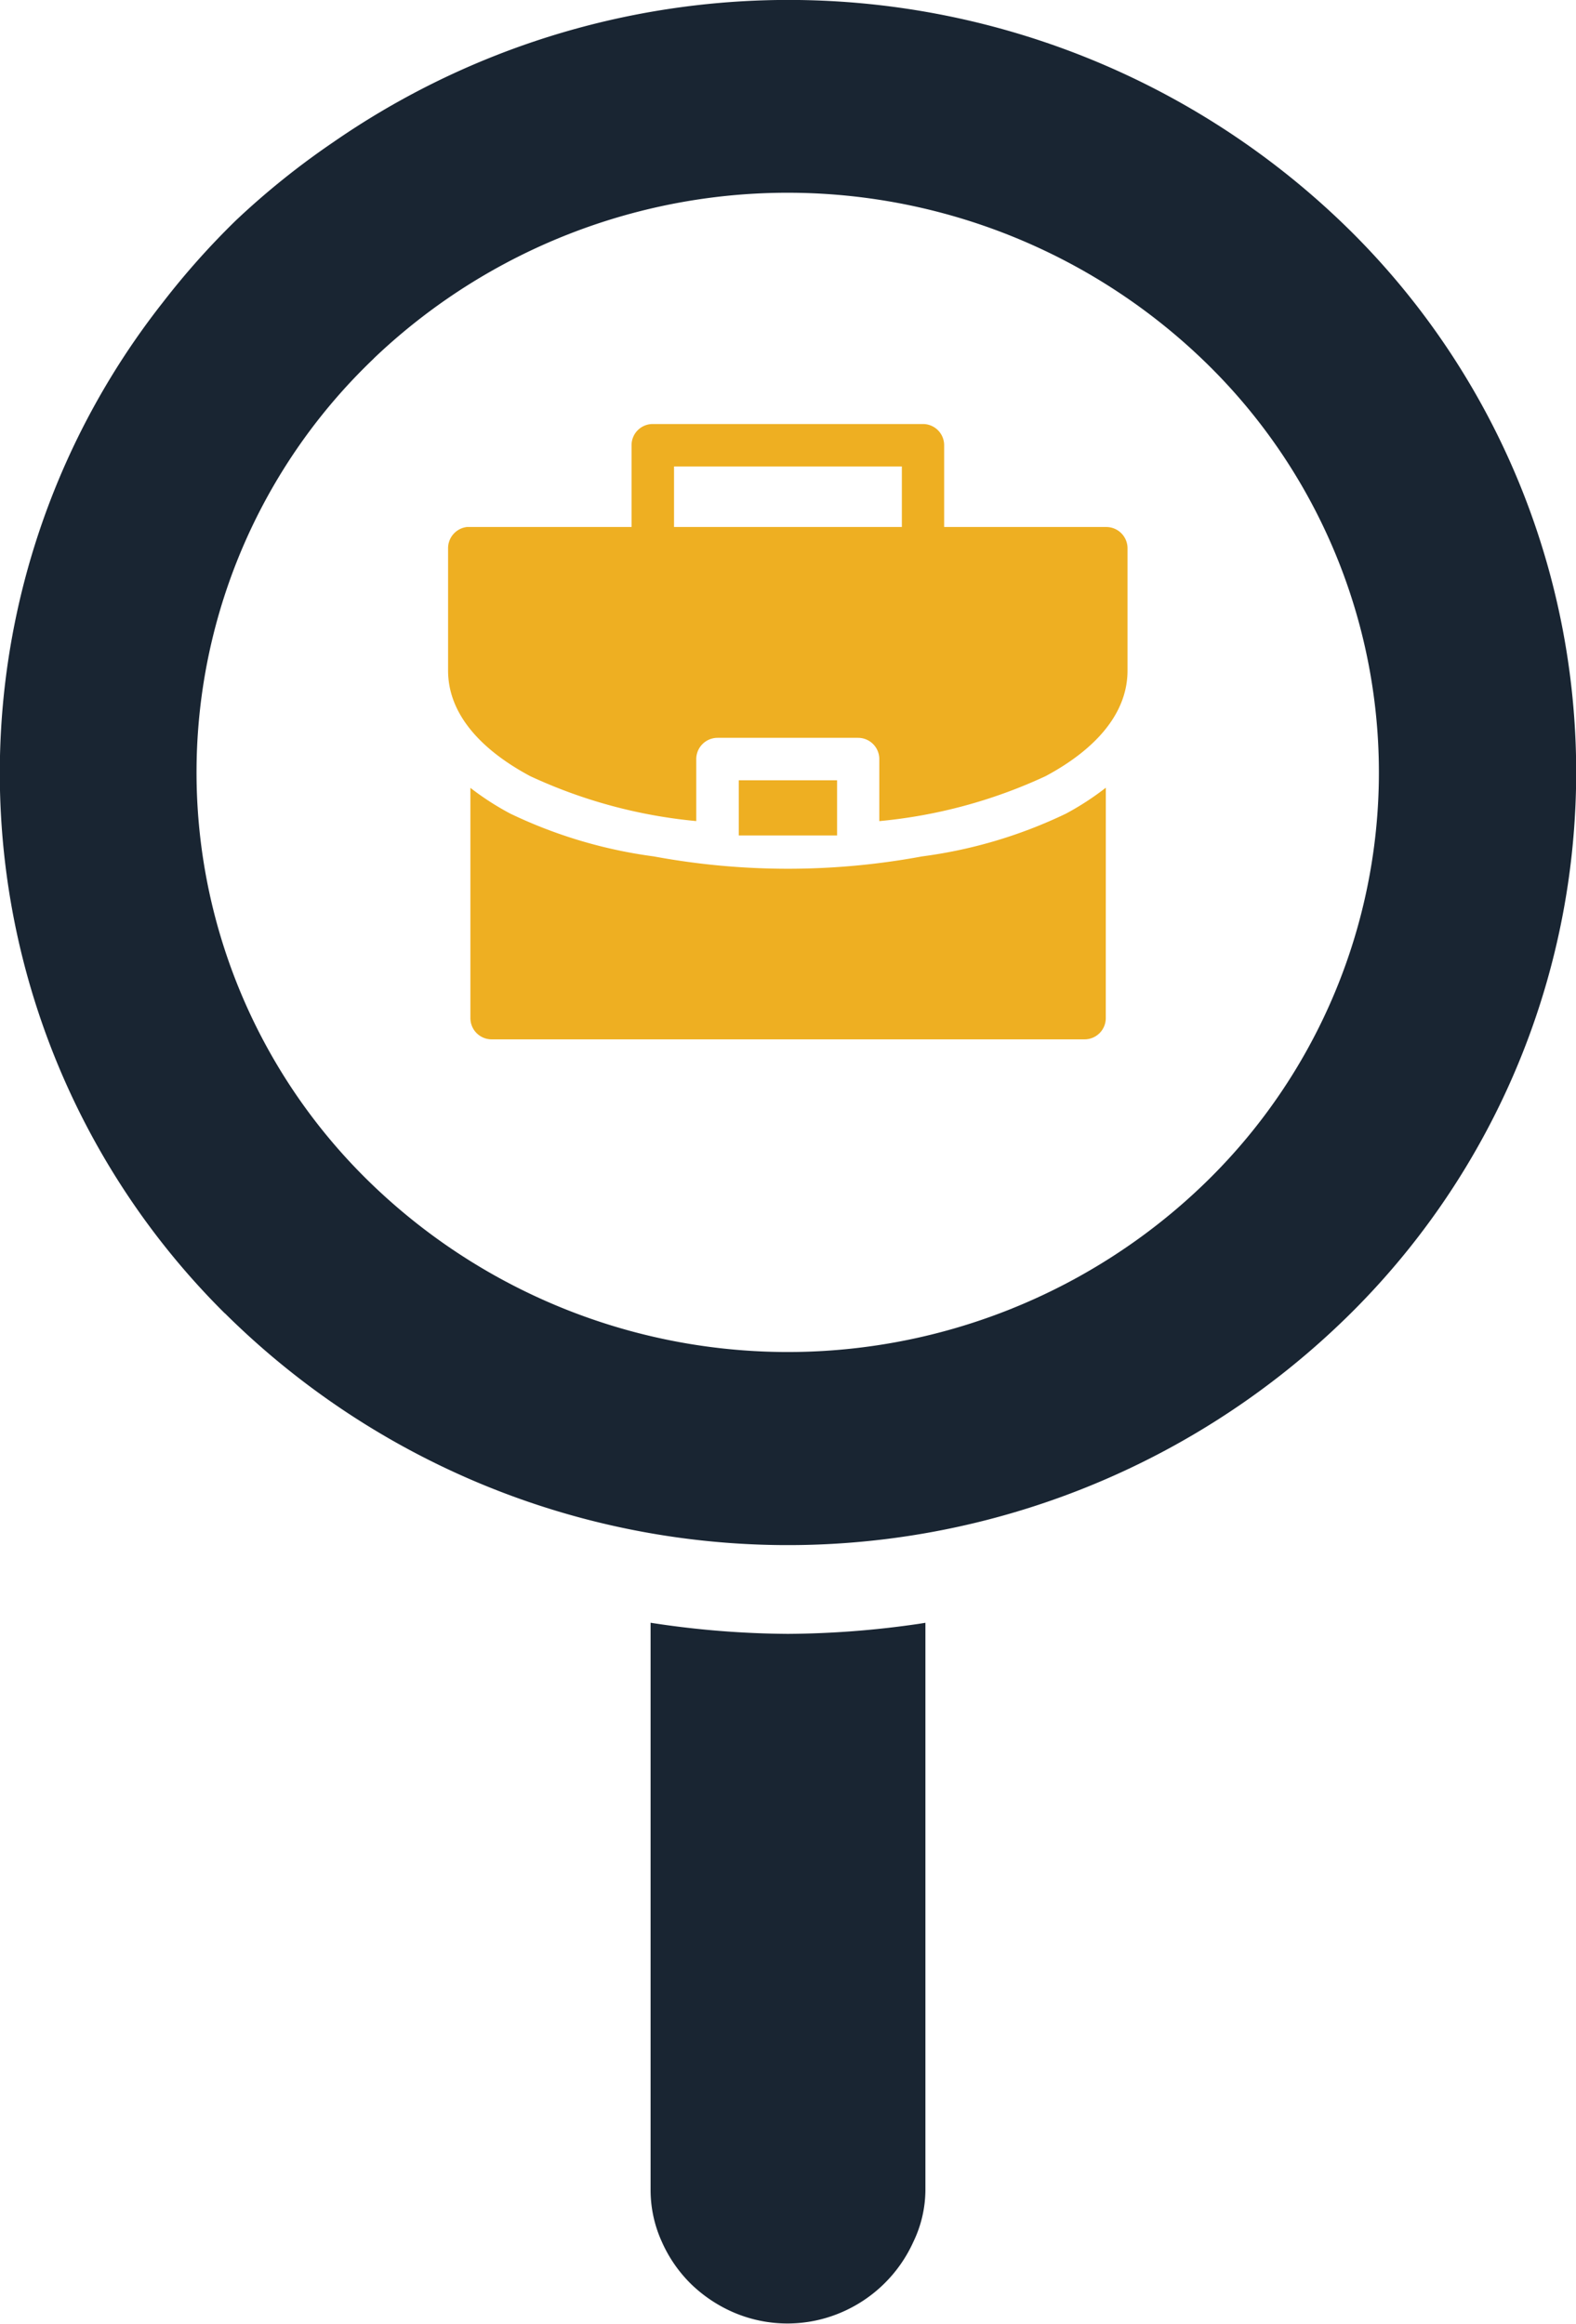
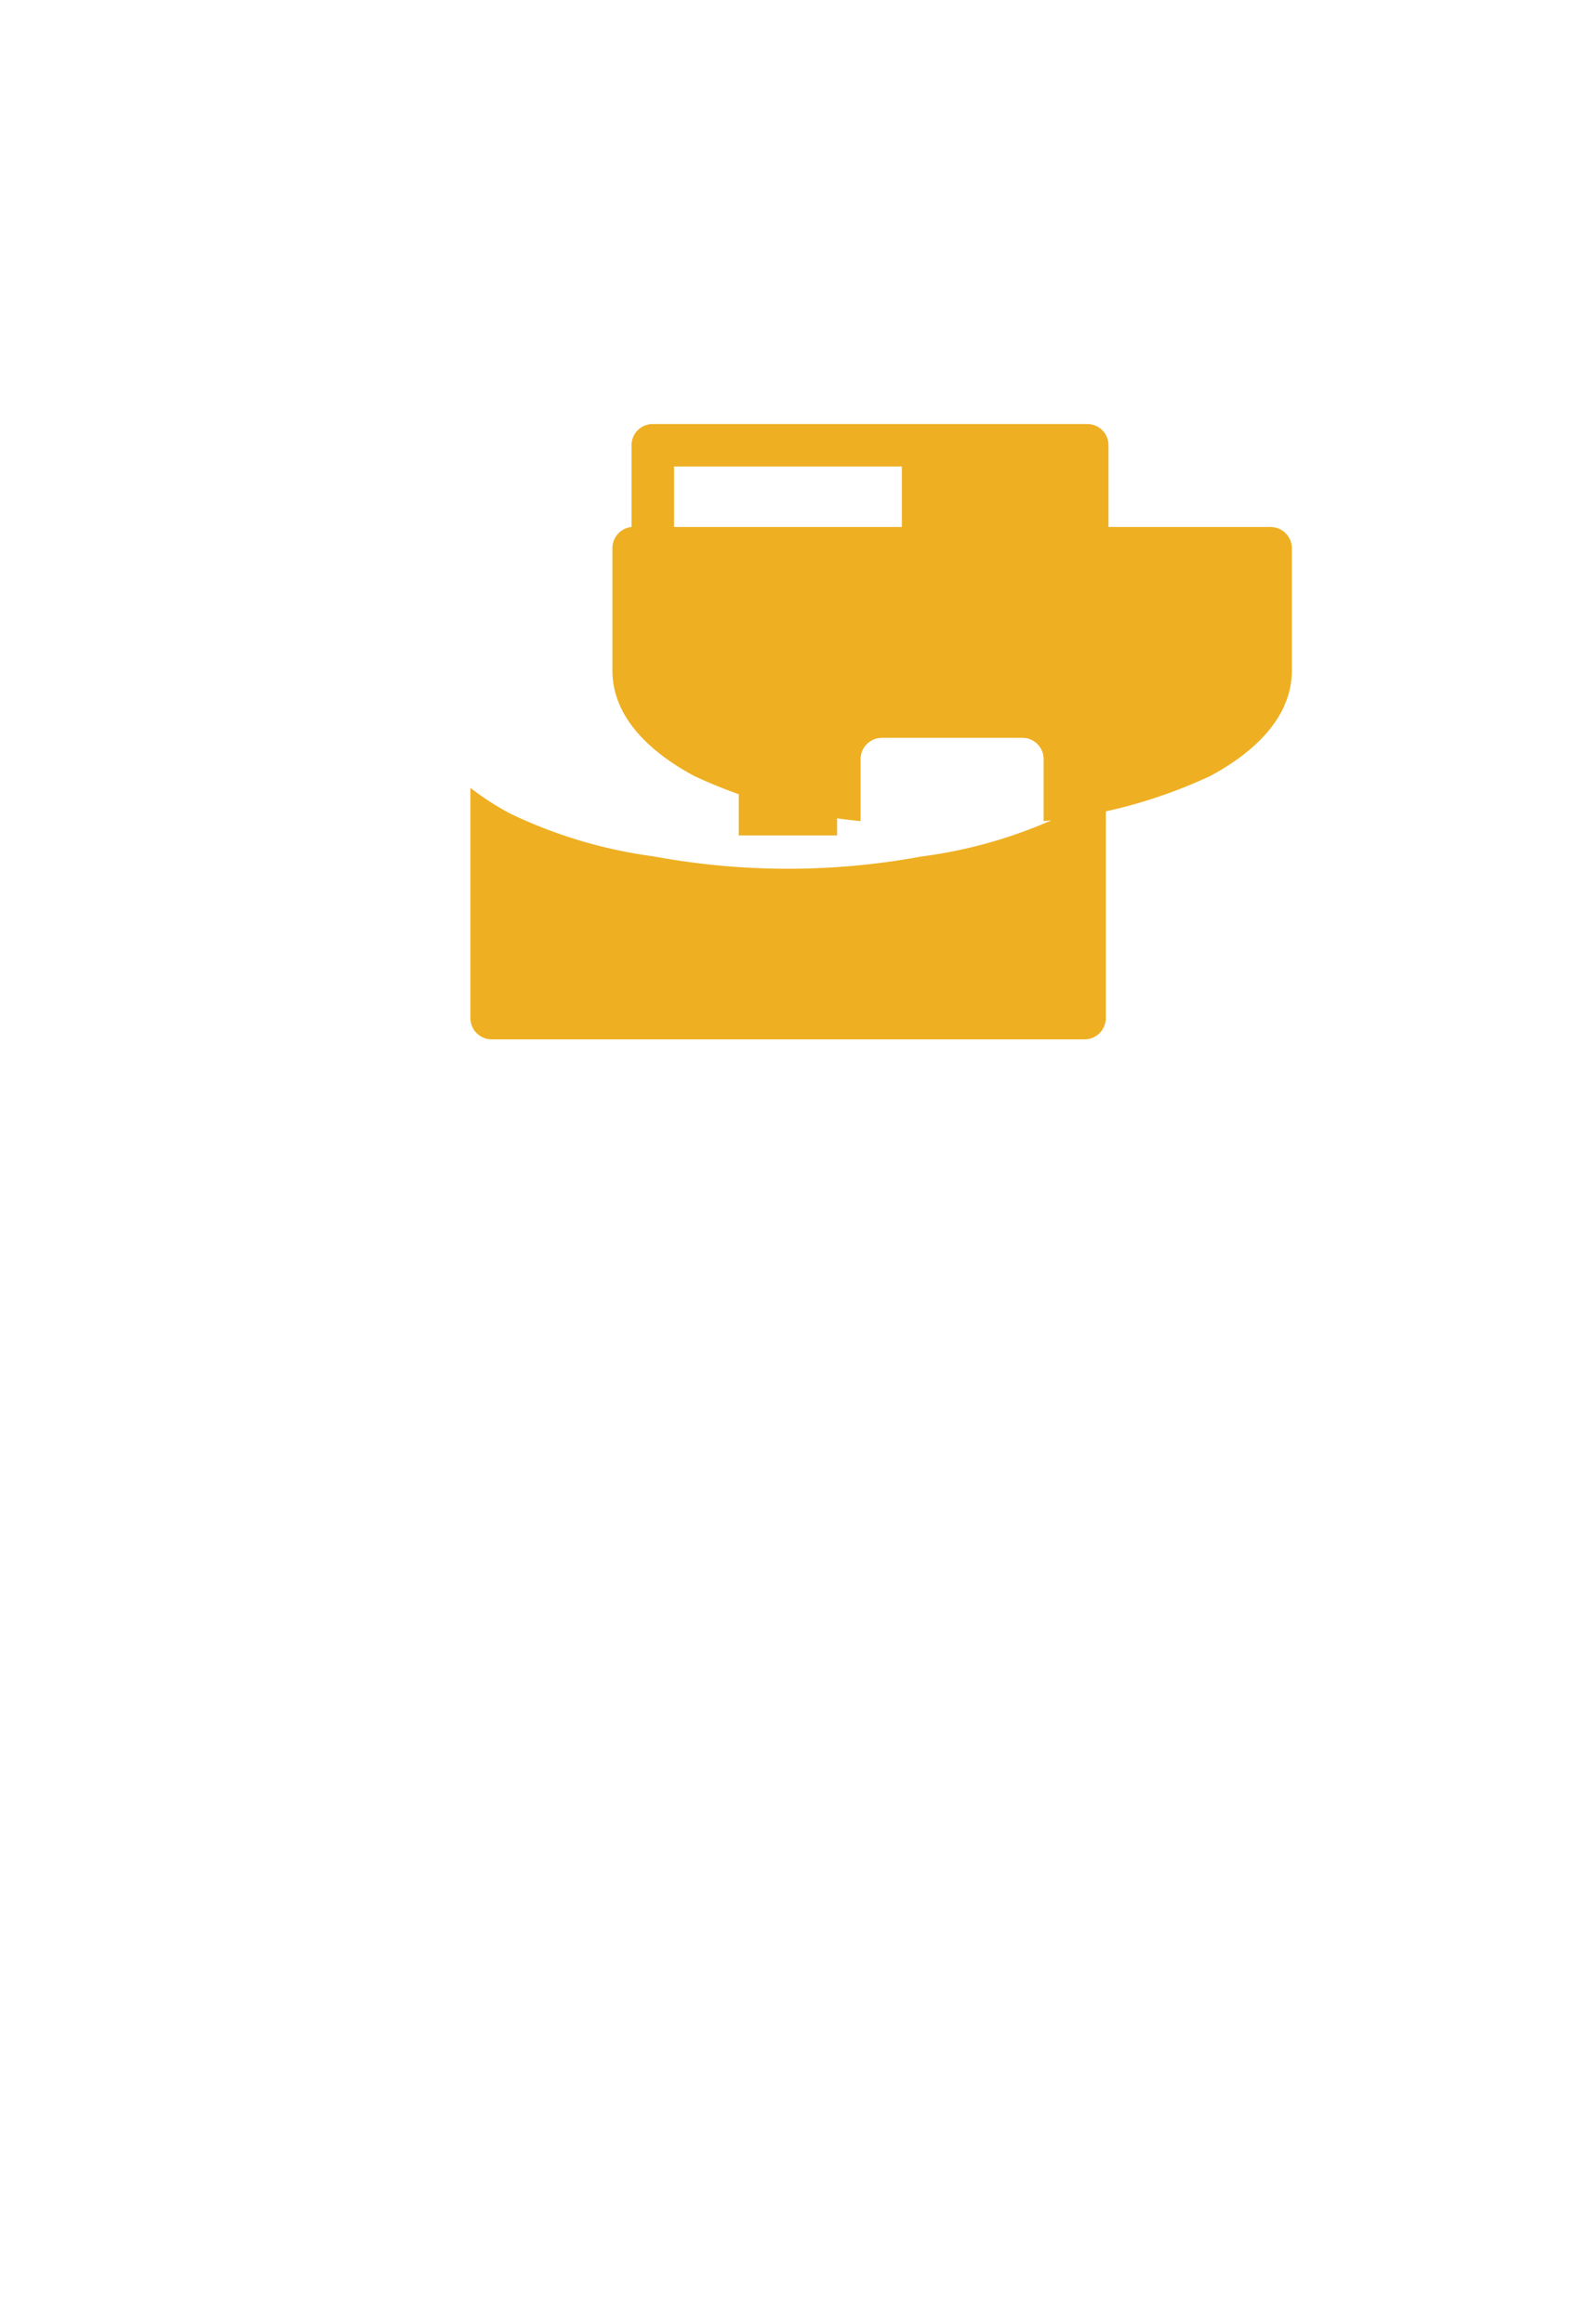
<svg xmlns="http://www.w3.org/2000/svg" width="42.552" height="62.748" viewBox="0 0 42.552 62.748">
  <g id="Group_19116" data-name="Group 19116" transform="translate(-911.233 -2307.004)">
-     <path id="Path_8629" data-name="Path 8629" d="M15.663,21.122a25.321,25.321,0,0,1-3.5.266,25.063,25.063,0,0,1-3.709-.3v15.3a3.371,3.371,0,0,0,.3,1.407,3.7,3.7,0,0,0,.79,1.147,3.836,3.836,0,0,0,1.17.777,3.684,3.684,0,0,0,2.87,0,3.75,3.75,0,0,0,1.962-1.908,3.262,3.262,0,0,0,.328-1.386V21.089l-.208.033" transform="translate(920.345 2329.736)" fill="#192532" />
-     <path id="Path_8630" data-name="Path 8630" d="M10.094,9.679A16.19,16.19,0,0,1,32.667,9.9a15.44,15.44,0,0,1-.222,22.135,16.187,16.187,0,0,1-22.573-.22,15.437,15.437,0,0,1,.222-22.133M6.073,35.464a21.582,21.582,0,0,0,30.1.291,20.581,20.581,0,0,0,.3-29.511,21.582,21.582,0,0,0-27.479-2.4A21.231,21.231,0,0,0,6.37,5.953,21.054,21.054,0,0,0,4.4,8.164a20.553,20.553,0,0,0,1.669,27.3" transform="translate(911.232 2307.003)" fill="#192532" />
-     <path id="Path_8631" data-name="Path 8631" d="M11.353,5.511a.571.571,0,0,0-.576.571V8.291H6.34a.576.576,0,0,0-.517.571v3.306c0,1.2.925,2.159,2.213,2.849a13.617,13.617,0,0,0,4.488,1.216V14.561a.575.575,0,0,1,.571-.576h3.8a.573.573,0,0,1,.571.576v1.673a13.629,13.629,0,0,0,4.493-1.216c1.288-.69,2.209-1.65,2.209-2.849V8.863a.574.574,0,0,0-.571-.571h-4.38V6.082a.572.572,0,0,0-.571-.571Zm.571,1.147h6.151V8.291H11.924Zm1.748,9.964h2.654v-1.49H13.672Zm9.91-1.29a7.566,7.566,0,0,1-1.076.7,12.8,12.8,0,0,1-3.886,1.155v0a19.849,19.849,0,0,1-7.242,0v0A12.847,12.847,0,0,1,7.5,16.03a7.518,7.518,0,0,1-1.074-.694v6.215a.573.573,0,0,0,.569.576H23.01a.573.573,0,0,0,.571-.576Z" transform="translate(917.508 2312.943)" fill="#eeaf22" />
+     <path id="Path_8631" data-name="Path 8631" d="M11.353,5.511a.571.571,0,0,0-.576.571V8.291a.576.576,0,0,0-.517.571v3.306c0,1.2.925,2.159,2.213,2.849a13.617,13.617,0,0,0,4.488,1.216V14.561a.575.575,0,0,1,.571-.576h3.8a.573.573,0,0,1,.571.576v1.673a13.629,13.629,0,0,0,4.493-1.216c1.288-.69,2.209-1.65,2.209-2.849V8.863a.574.574,0,0,0-.571-.571h-4.38V6.082a.572.572,0,0,0-.571-.571Zm.571,1.147h6.151V8.291H11.924Zm1.748,9.964h2.654v-1.49H13.672Zm9.91-1.29a7.566,7.566,0,0,1-1.076.7,12.8,12.8,0,0,1-3.886,1.155v0a19.849,19.849,0,0,1-7.242,0v0A12.847,12.847,0,0,1,7.5,16.03a7.518,7.518,0,0,1-1.074-.694v6.215a.573.573,0,0,0,.569.576H23.01a.573.573,0,0,0,.571-.576Z" transform="translate(917.508 2312.943)" fill="#eeaf22" />
  </g>
</svg>